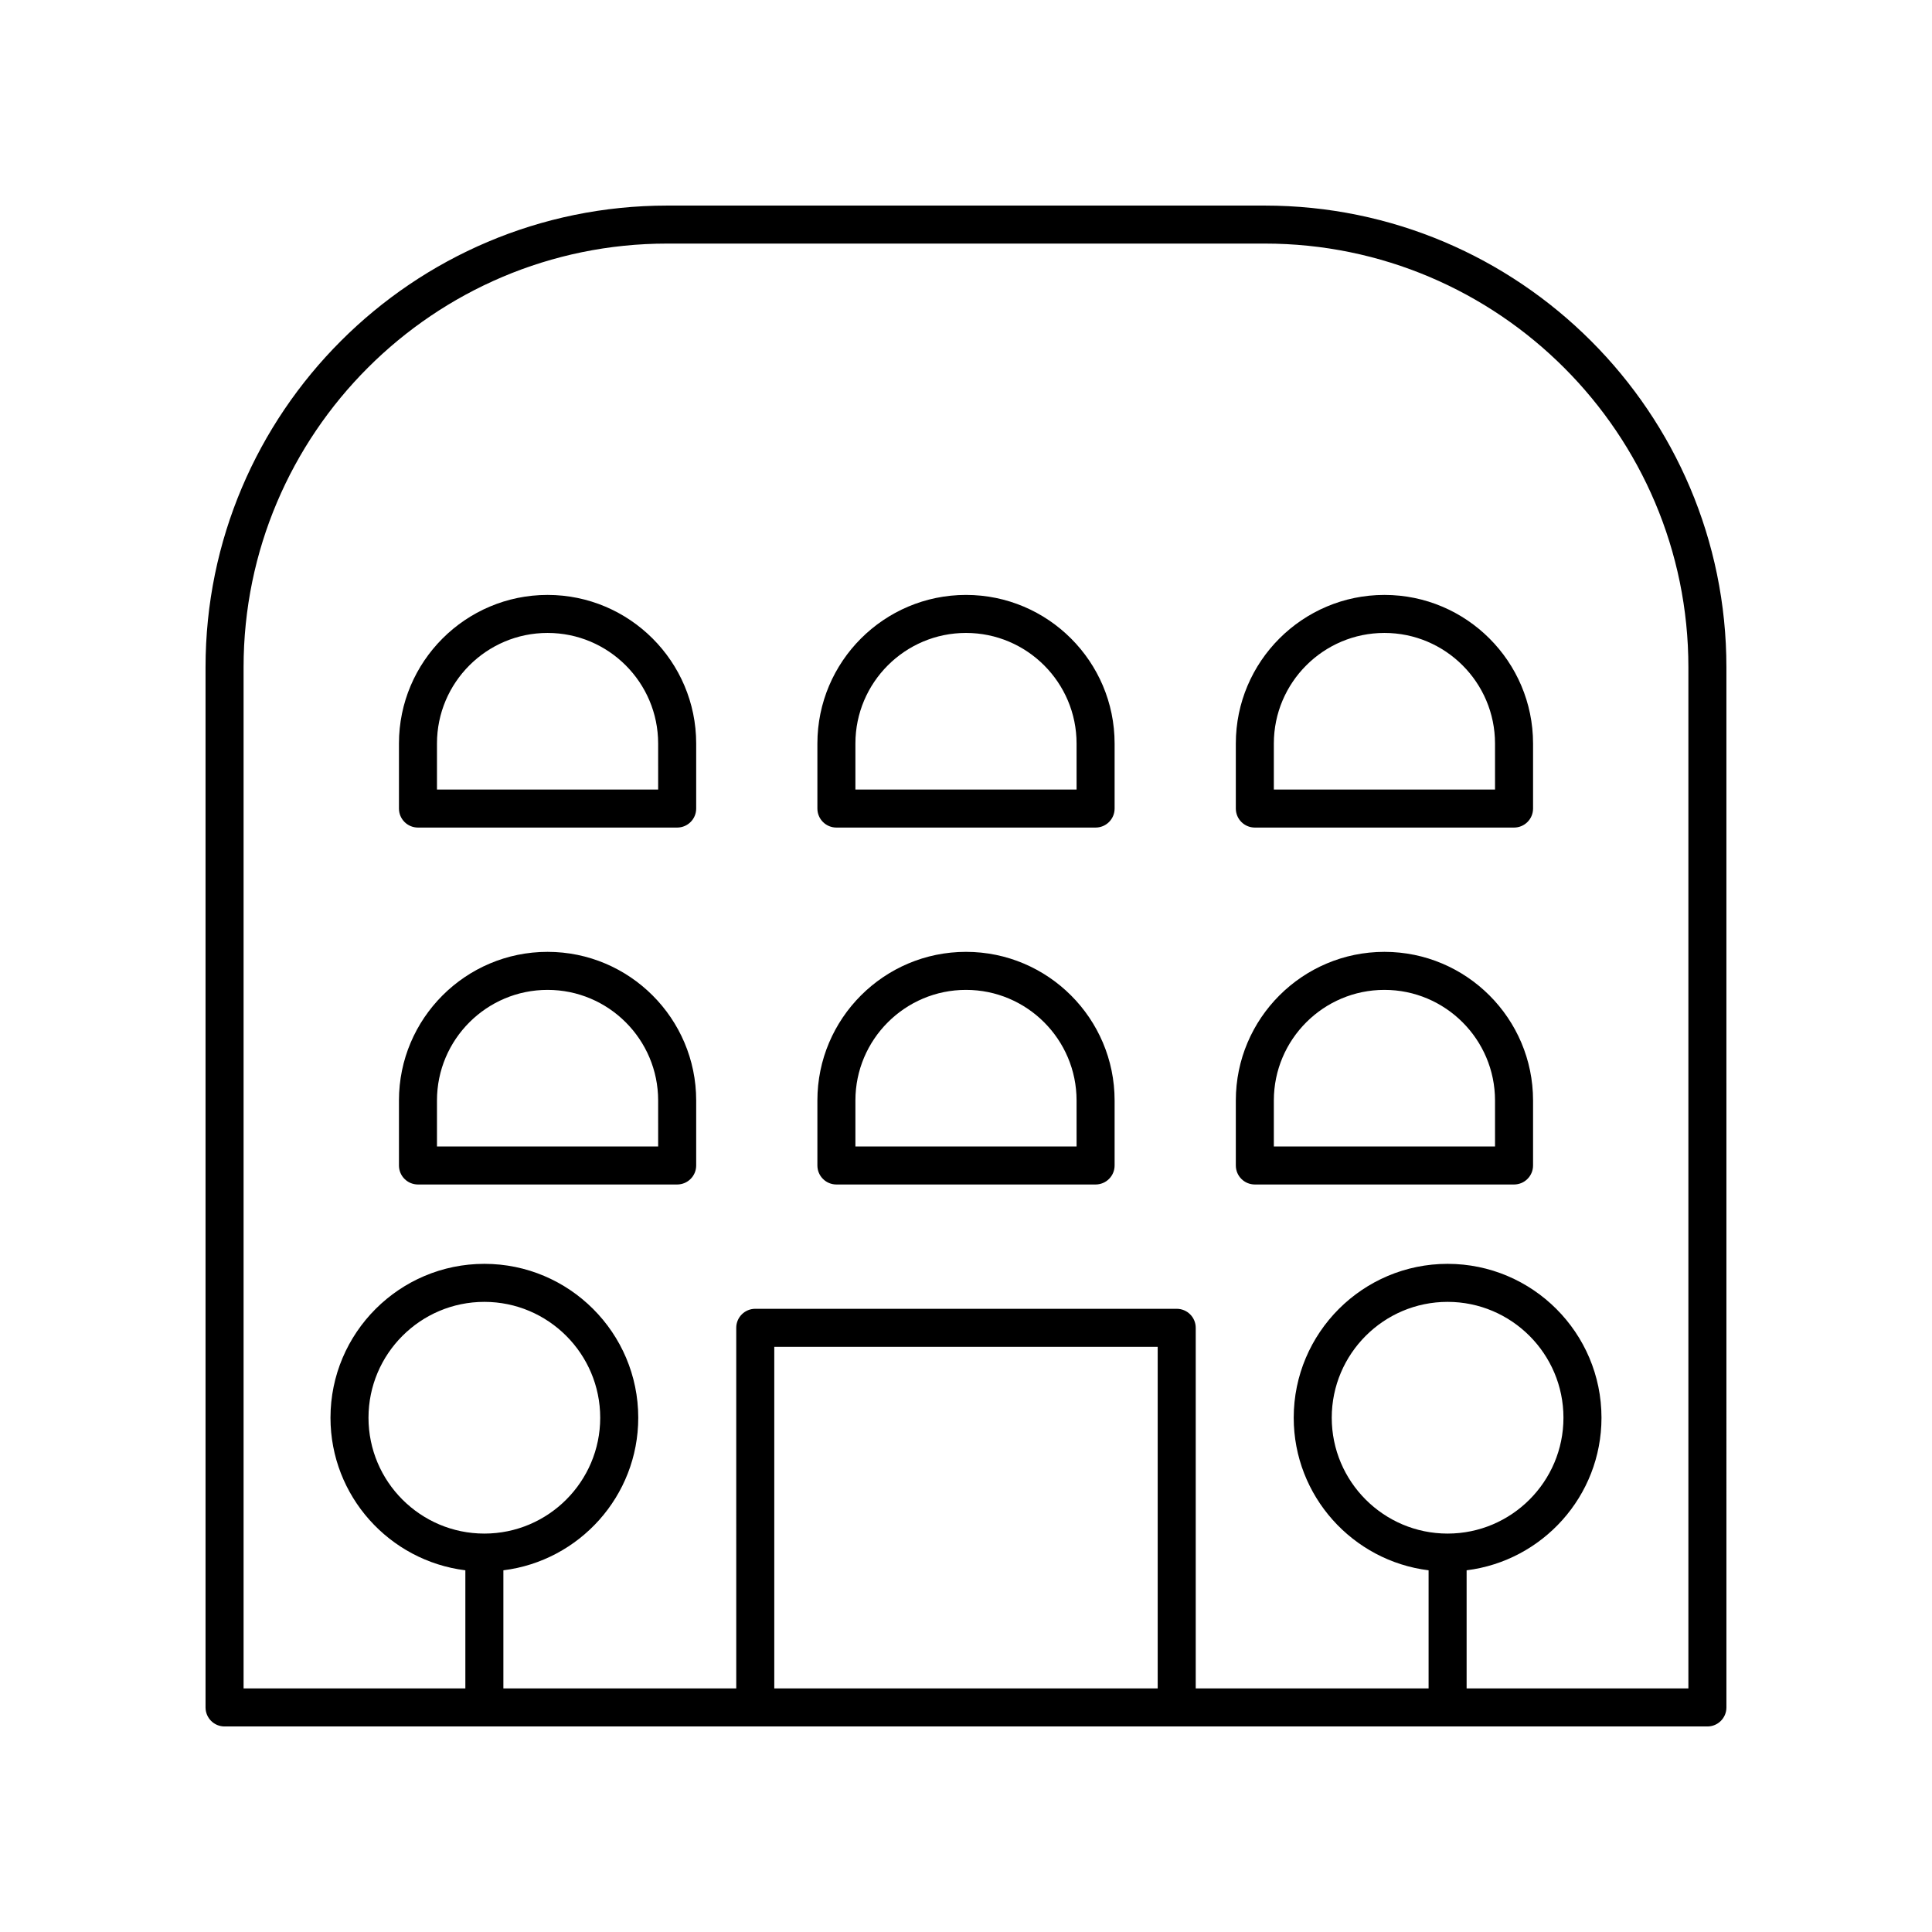
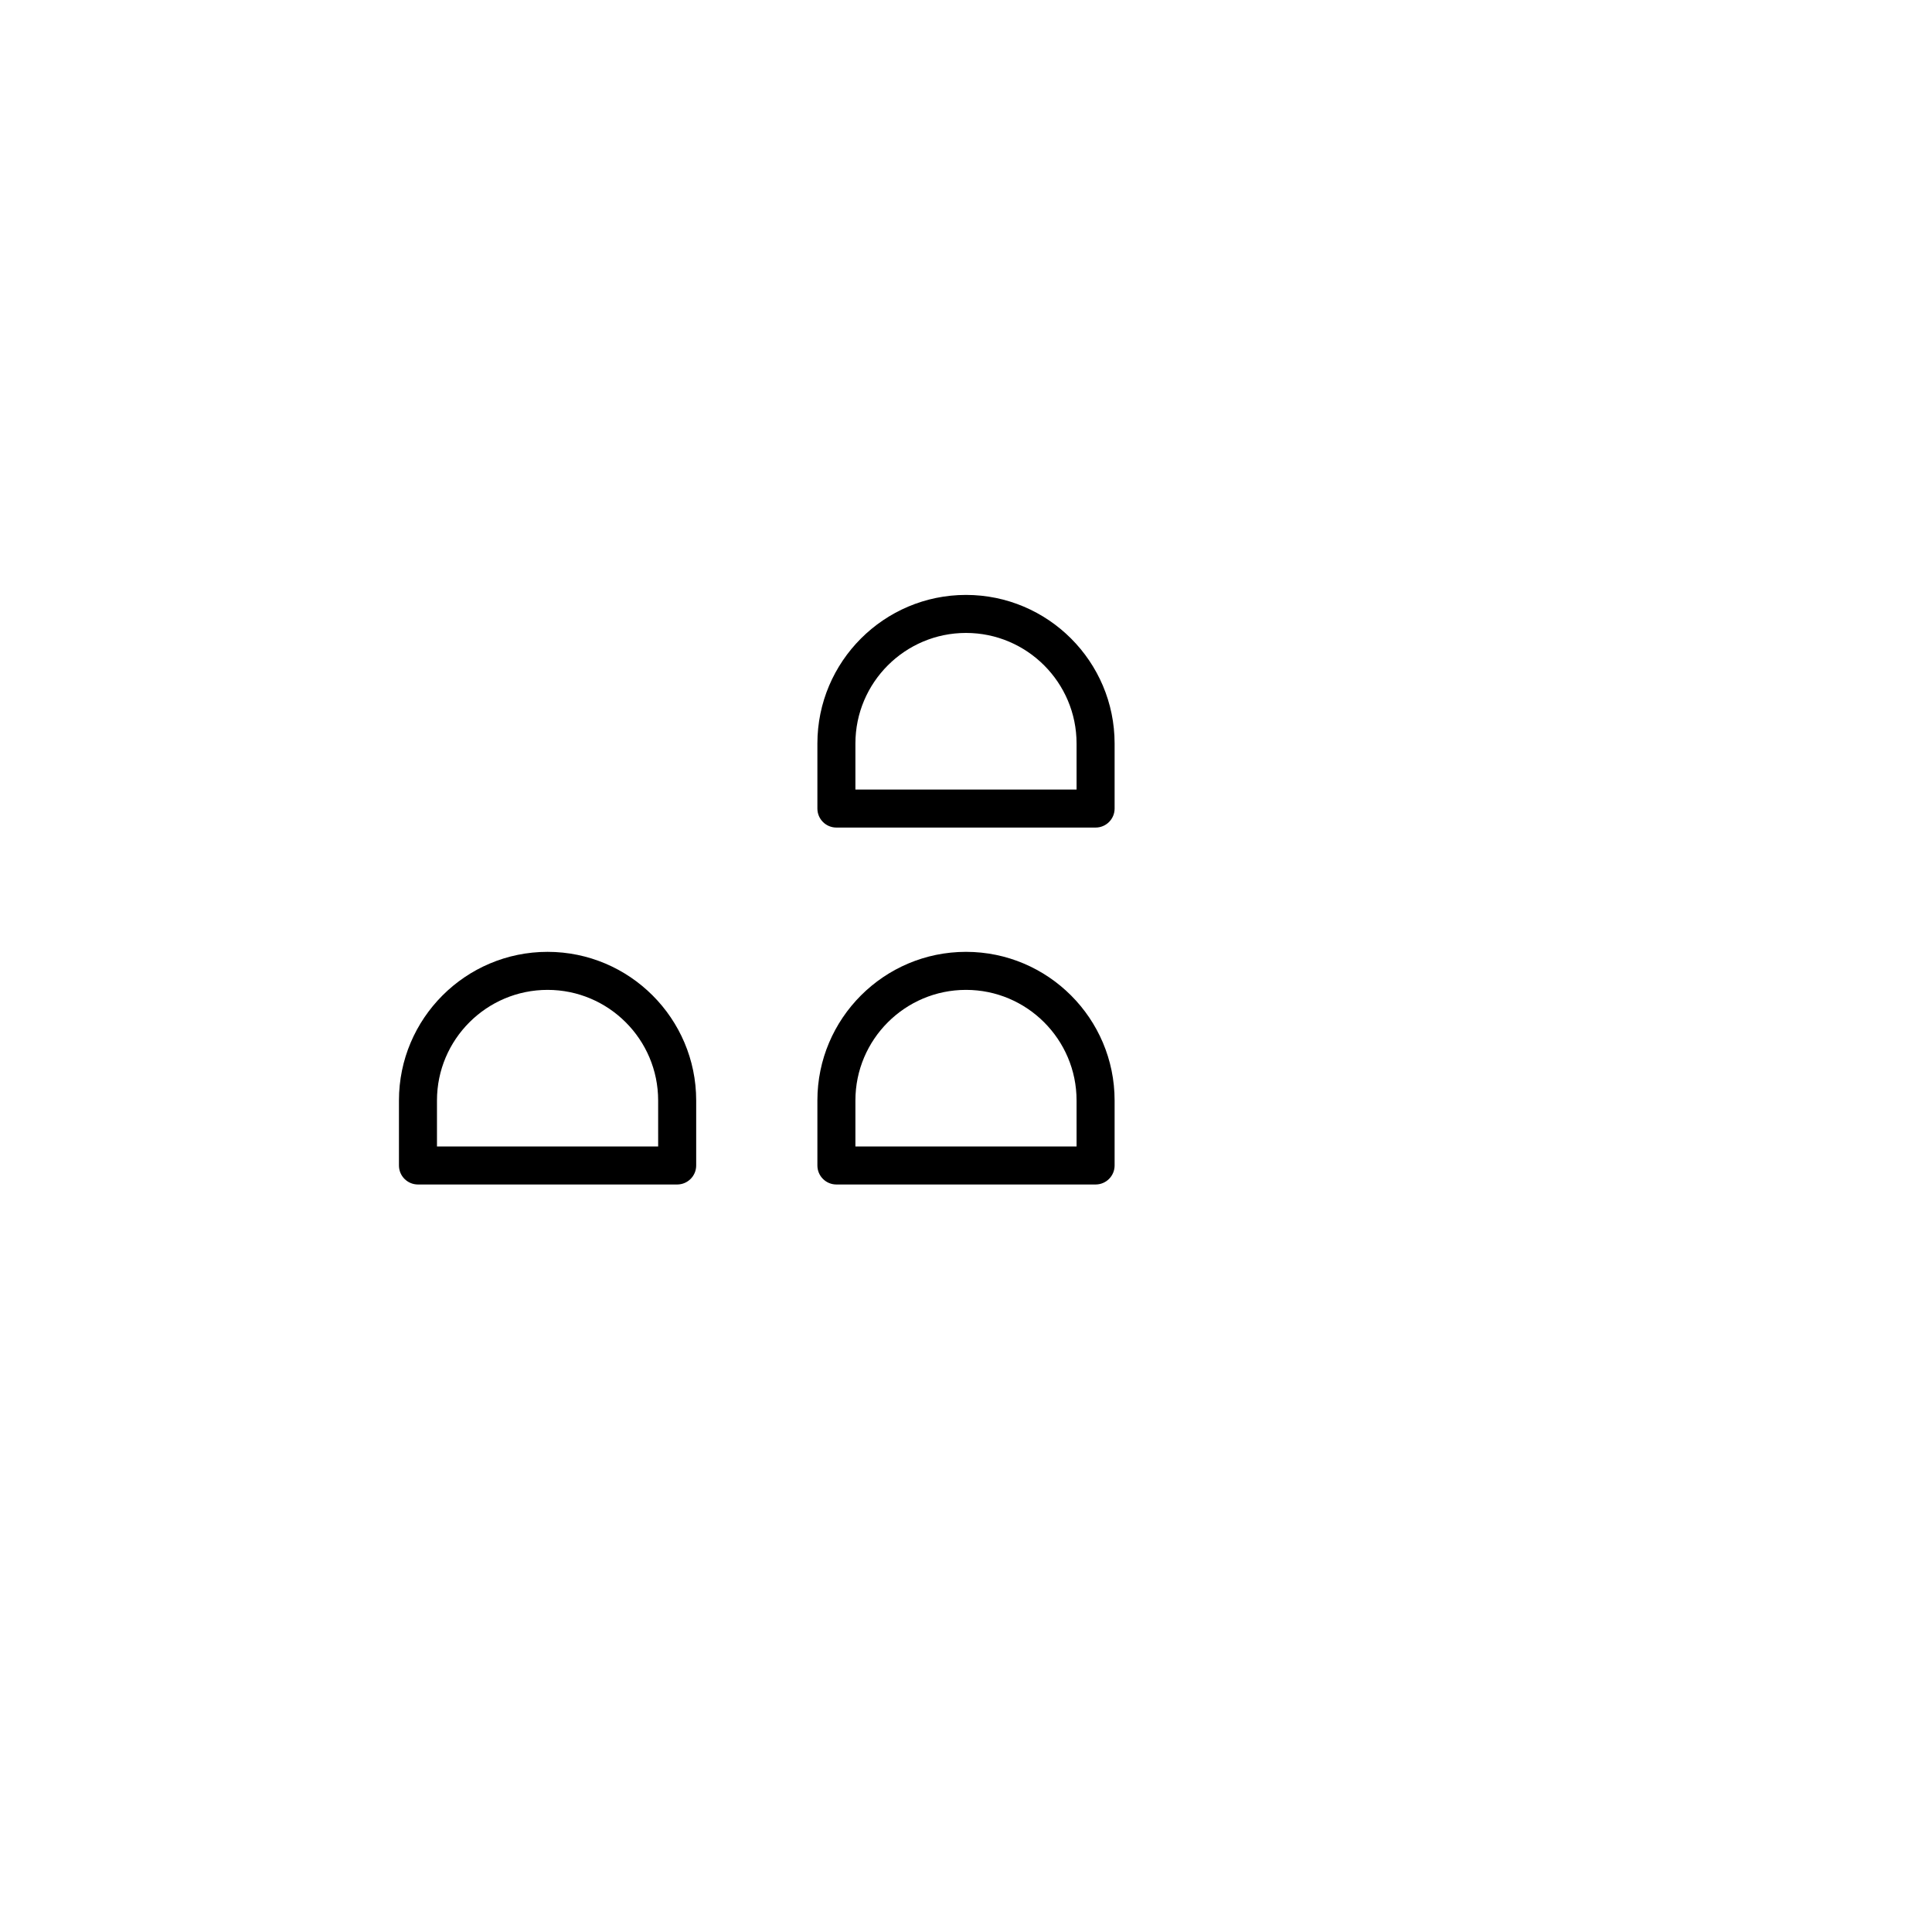
<svg xmlns="http://www.w3.org/2000/svg" fill="#000000" width="800px" height="800px" version="1.1" viewBox="144 144 512 512">
  <g>
-     <path d="m479.18 198.48h-158.37c-67.457 0-122.34 54.883-122.34 122.34v275.67c0 2.785 2.254 5.039 5.039 5.039h392.97c2.781 0 5.039-2.254 5.039-5.039l-0.004-275.67c0-67.457-54.883-122.34-122.34-122.34zm-28.379 392.97h-101.61v-90.527h101.61zm140.64 0h-58.773v-31.305c20.113-2.496 35.742-19.656 35.742-40.434 0-22.488-18.293-40.781-40.781-40.781-22.488 0-40.781 18.293-40.781 40.781 0 20.773 15.629 37.938 35.742 40.434v31.305h-61.711v-95.566c0-2.785-2.254-5.039-5.039-5.039h-111.69c-2.781 0-5.039 2.254-5.039 5.039l0.004 95.566h-61.715v-31.305c20.113-2.496 35.742-19.656 35.742-40.434 0-22.488-18.293-40.781-40.781-40.781s-40.781 18.293-40.781 40.781c0 20.773 15.629 37.938 35.742 40.434v31.305h-58.773v-270.63c0-61.902 50.363-112.27 112.26-112.27h158.37c61.902 0 112.26 50.363 112.26 112.27zm-63.812-41.035c-16.93 0-30.703-13.77-30.703-30.699 0-16.93 13.773-30.707 30.703-30.707 16.93 0 30.703 13.777 30.703 30.707 0 16.926-13.773 30.699-30.703 30.699zm-255.27 0c-16.93 0-30.703-13.77-30.703-30.699 0-16.93 13.773-30.707 30.703-30.707 16.93 0 30.703 13.777 30.703 30.707 0 16.926-13.773 30.699-30.703 30.699z" />
-     <path d="m289.11 301.66c-21.719 0-39.383 17.668-39.383 39.383v17.23c0 2.785 2.254 5.039 5.039 5.039h68.691c2.781 0 5.039-2.254 5.039-5.039v-17.23c-0.004-21.719-17.672-39.383-39.387-39.383zm29.309 51.574h-58.617v-12.191c0-16.164 13.148-29.309 29.309-29.309s29.305 13.145 29.305 29.309z" />
    <path d="m400 301.66c-21.715 0-39.383 17.668-39.383 39.383v17.23c0 2.785 2.254 5.039 5.039 5.039h68.688c2.781 0 5.039-2.254 5.039-5.039v-17.23c-0.004-21.719-17.668-39.383-39.383-39.383zm29.305 51.574h-58.613v-12.191c0-16.164 13.145-29.309 29.305-29.309s29.305 13.145 29.305 29.309z" />
-     <path d="m510.89 301.66c-21.715 0-39.383 17.668-39.383 39.383v17.23c0 2.785 2.254 5.039 5.039 5.039h68.691c2.781 0 5.039-2.254 5.039-5.039v-17.23c-0.004-21.719-17.672-39.383-39.387-39.383zm29.309 51.574h-58.617v-12.191c0-16.164 13.145-29.309 29.305-29.309 16.16 0 29.309 13.145 29.309 29.309z" />
    <path d="m289.11 396.25c-21.719 0-39.383 17.668-39.383 39.379v17.234c0 2.785 2.254 5.039 5.039 5.039h68.691c2.781 0 5.039-2.254 5.039-5.039v-17.234c-0.004-21.711-17.672-39.379-39.387-39.379zm29.309 51.578h-58.617v-12.195c0-16.156 13.148-29.305 29.309-29.305s29.305 13.145 29.305 29.305z" />
    <path d="m400 396.25c-21.715 0-39.383 17.668-39.383 39.379v17.234c0 2.785 2.254 5.039 5.039 5.039h68.688c2.781 0 5.039-2.254 5.039-5.039v-17.234c-0.004-21.711-17.668-39.379-39.383-39.379zm29.305 51.578h-58.613v-12.195c0-16.156 13.145-29.305 29.305-29.305s29.305 13.145 29.305 29.305z" />
-     <path d="m510.89 396.25c-21.715 0-39.383 17.668-39.383 39.379v17.234c0 2.785 2.254 5.039 5.039 5.039h68.691c2.781 0 5.039-2.254 5.039-5.039v-17.234c-0.004-21.711-17.672-39.379-39.387-39.379zm29.309 51.578h-58.617v-12.195c0-16.156 13.145-29.305 29.305-29.305 16.16 0 29.309 13.145 29.309 29.305z" />
  </g>
</svg>